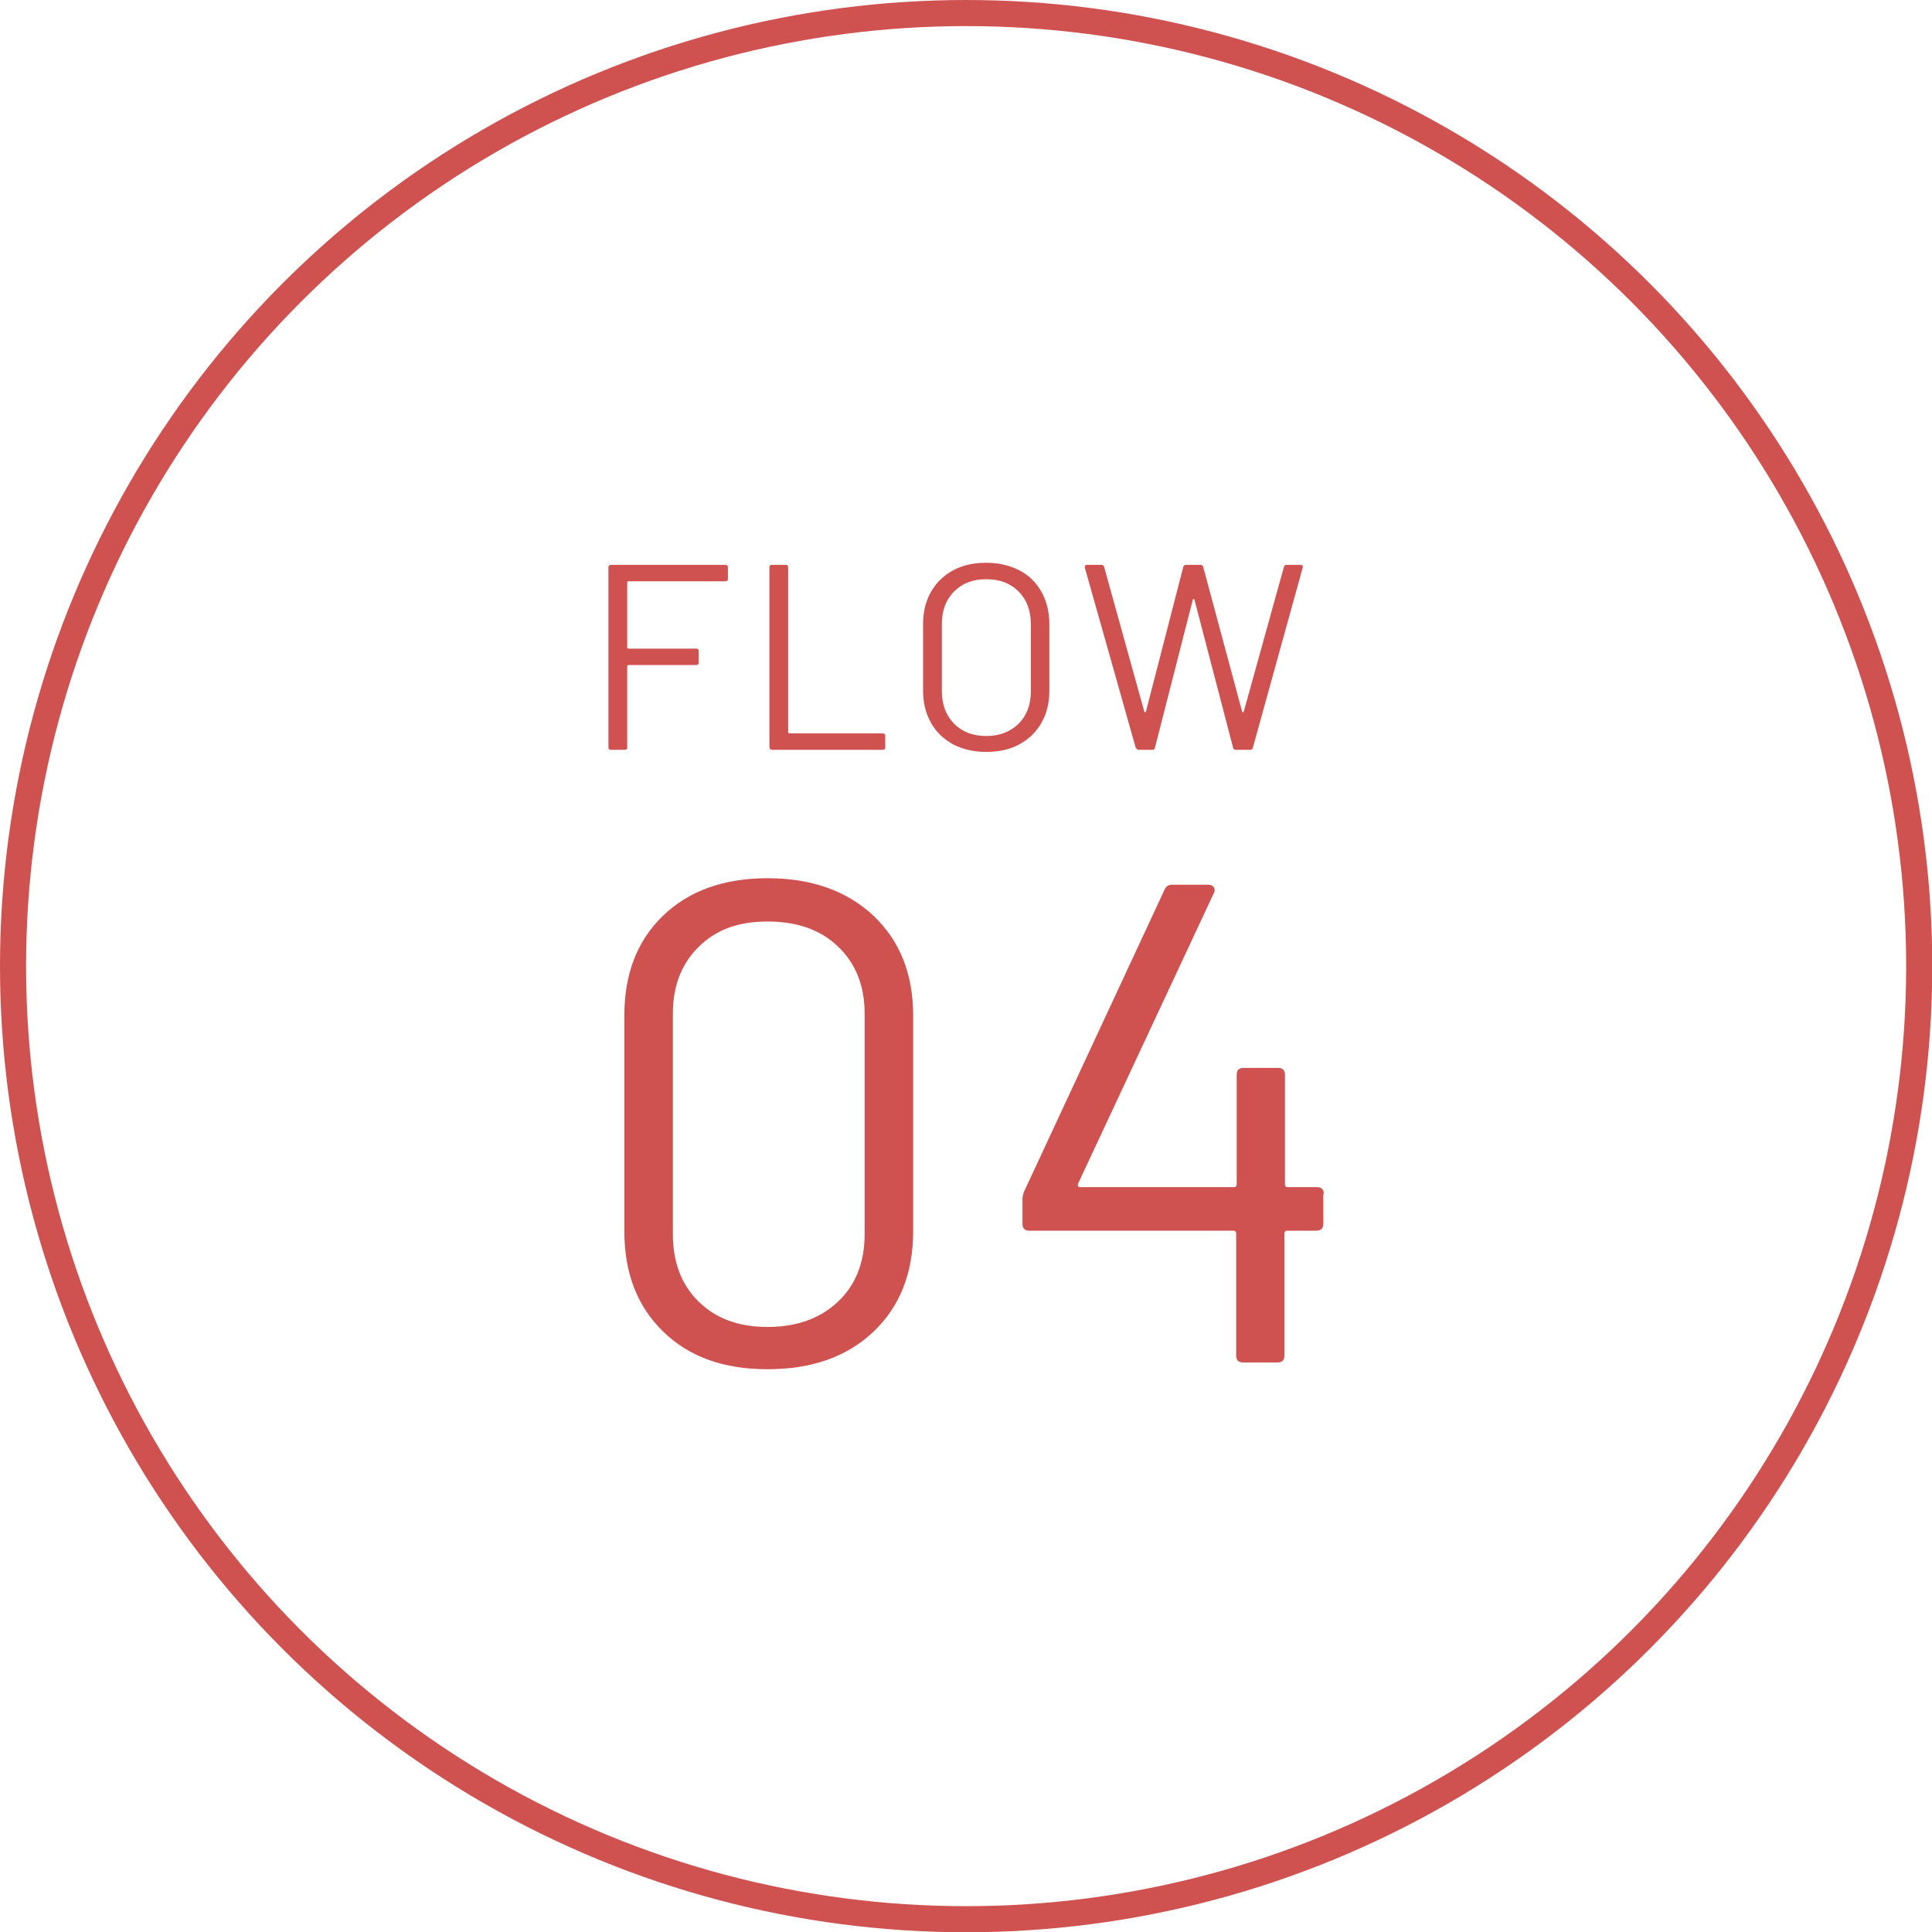
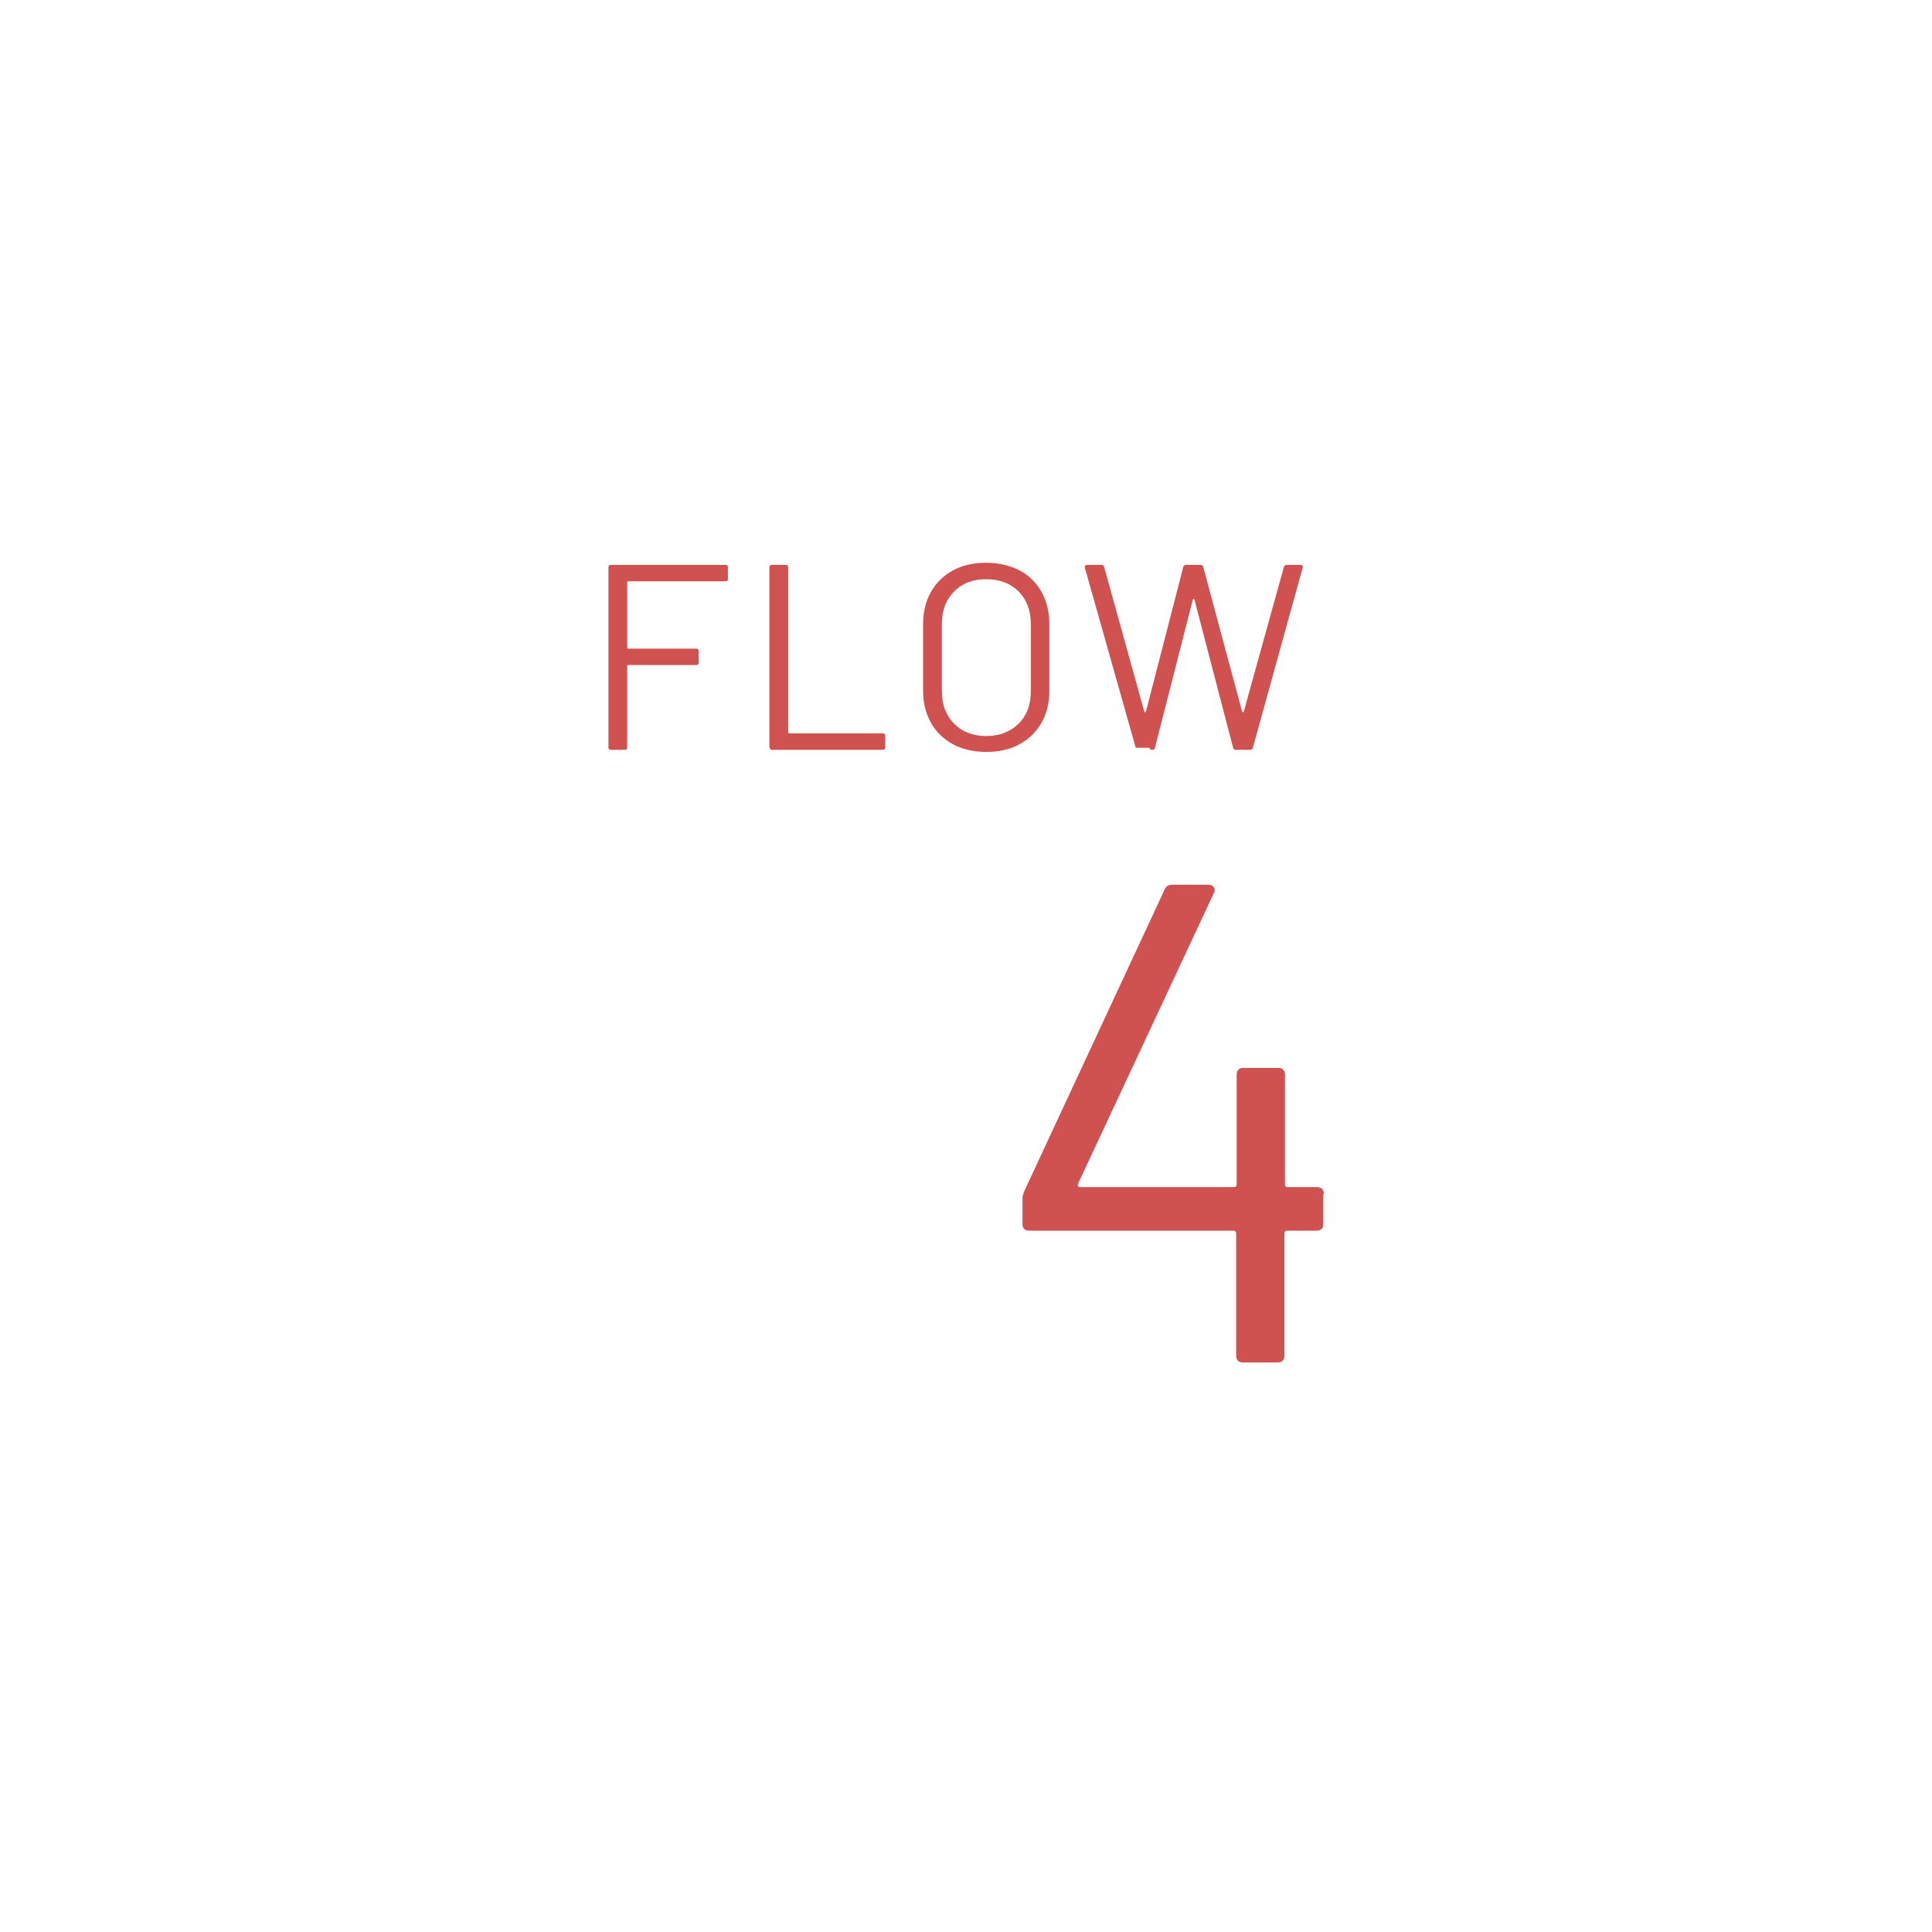
<svg xmlns="http://www.w3.org/2000/svg" id="_レイヤー_2" data-name="レイヤー_2" viewBox="0 0 74.05 74.05">
  <defs>
    <style>
      .cls-1 {
        fill: #d05250;
      }

      .cls-2 {
        fill: none;
        stroke: #d05250;
        stroke-miterlimit: 10;
      }
    </style>
  </defs>
  <g id="_レイヤー_1-2" data-name="レイヤー_1">
    <g>
      <g>
        <g>
          <path class="cls-1" d="M27.8,22.28h-3.72s-.04.01-.04.04v2.5s.01.04.04.04h2.6c.07,0,.1.03.1.1v.43c0,.07-.03.1-.1.1h-2.6s-.04.01-.04.04v3.11c0,.07-.03.1-.1.1h-.52c-.07,0-.1-.03-.1-.1v-6.89c0-.07.03-.1.1-.1h4.38c.07,0,.1.03.1.1v.43c0,.07-.03.1-.1.1Z" />
          <path class="cls-1" d="M29.49,28.64v-6.89c0-.07.03-.1.1-.1h.52c.07,0,.1.03.1.1v6.32s.01.04.04.04h3.58c.07,0,.1.03.1.1v.43c0,.07-.03.1-.1.1h-4.23c-.07,0-.1-.03-.1-.1Z" />
          <path class="cls-1" d="M36.53,28.53c-.36-.2-.65-.47-.85-.83s-.3-.76-.3-1.23v-2.55c0-.47.1-.88.3-1.23s.48-.63.85-.83.79-.29,1.27-.29.9.1,1.27.29.65.47.85.83.3.77.3,1.23v2.55c0,.47-.1.88-.3,1.23s-.48.63-.85.83c-.37.2-.79.29-1.27.29s-.9-.1-1.27-.29ZM39.04,27.74c.31-.31.47-.72.47-1.24v-2.59c0-.51-.16-.93-.47-1.24-.31-.31-.72-.47-1.24-.47s-.92.16-1.23.47c-.31.31-.47.73-.47,1.24v2.59c0,.51.16.92.47,1.24.31.31.72.47,1.23.47s.92-.16,1.24-.47Z" />
-           <path class="cls-1" d="M43.53,28.66l-1.95-6.9v-.03c0-.05.02-.08.09-.08h.54c.06,0,.1.03.11.08l1.54,5.55s.02.02.03.02c.01,0,.02,0,.03-.02l1.43-5.54c.01-.06.05-.09.11-.09h.55c.06,0,.1.03.11.09l1.49,5.54s.02.02.03.02.02,0,.03-.02l1.54-5.55c.01-.05.05-.08.11-.08h.52s.06,0,.08.03c.02.02.02.05.01.08l-1.91,6.9c-.01.05-.05.08-.11.08h-.54c-.06,0-.1-.03-.11-.09l-1.48-5.67s-.01-.02-.03-.02c0,0-.02,0-.03.02l-1.45,5.67c0,.06-.04.09-.11.09h-.51c-.05,0-.09-.03-.11-.08Z" />
+           <path class="cls-1" d="M43.53,28.66l-1.95-6.9v-.03c0-.05.02-.08.09-.08h.54c.06,0,.1.03.11.08l1.54,5.55s.02.02.03.02c.01,0,.02,0,.03-.02l1.43-5.54c.01-.06.05-.09.11-.09h.55c.06,0,.1.03.11.09l1.49,5.54s.02.02.03.02.02,0,.03-.02l1.54-5.55c.01-.05.05-.08.11-.08h.52s.06,0,.08.03c.02.02.02.05.01.08l-1.91,6.9c-.01.05-.05.08-.11.08h-.54c-.06,0-.1-.03-.11-.09l-1.48-5.67s-.01-.02-.03-.02c0,0-.02,0-.03.02l-1.45,5.67c0,.06-.04.09-.11.09c-.05,0-.09-.03-.11-.08Z" />
        </g>
        <g>
-           <path class="cls-1" d="M25.42,51.04c-.99-.96-1.49-2.24-1.49-3.85v-8.27c0-1.6.5-2.88,1.49-3.83s2.33-1.43,4-1.43,3.04.48,4.06,1.44c1.01.96,1.52,2.23,1.52,3.82v8.27c0,1.61-.51,2.89-1.52,3.85-1.01.96-2.36,1.44-4.06,1.44s-3.01-.48-4-1.44ZM32.12,49.89c.68-.64,1.02-1.51,1.02-2.59v-8.45c0-1.06-.34-1.92-1.01-2.56-.67-.65-1.57-.97-2.71-.97s-1.98.32-2.64.97-.99,1.5-.99,2.56v8.45c0,1.08.33,1.95.99,2.59.66.65,1.54.97,2.64.97s2.01-.32,2.7-.97Z" />
          <path class="cls-1" d="M50.72,45.76v1.15c0,.17-.09.26-.26.26h-1.13c-.07,0-.1.04-.1.11v4.68c0,.17-.09.26-.26.26h-1.33c-.17,0-.26-.09-.26-.26v-4.68c0-.07-.04-.11-.11-.11h-7.82c-.17,0-.26-.09-.26-.26v-.97c0-.09.03-.19.08-.31l5.37-11.54c.05-.12.15-.18.29-.18h1.39c.09,0,.15.03.2.09.04.06.05.14.01.22l-5.21,11.15s-.02.07,0,.09c.02.03.04.04.08.04h5.89c.07,0,.11-.03.11-.1v-4.21c0-.17.09-.26.26-.26h1.33c.17,0,.26.09.26.26v4.21c0,.07.04.1.1.1h1.13c.17,0,.26.09.26.26Z" />
        </g>
      </g>
-       <circle class="cls-2" cx="37.03" cy="37.03" r="36.53" />
    </g>
  </g>
</svg>